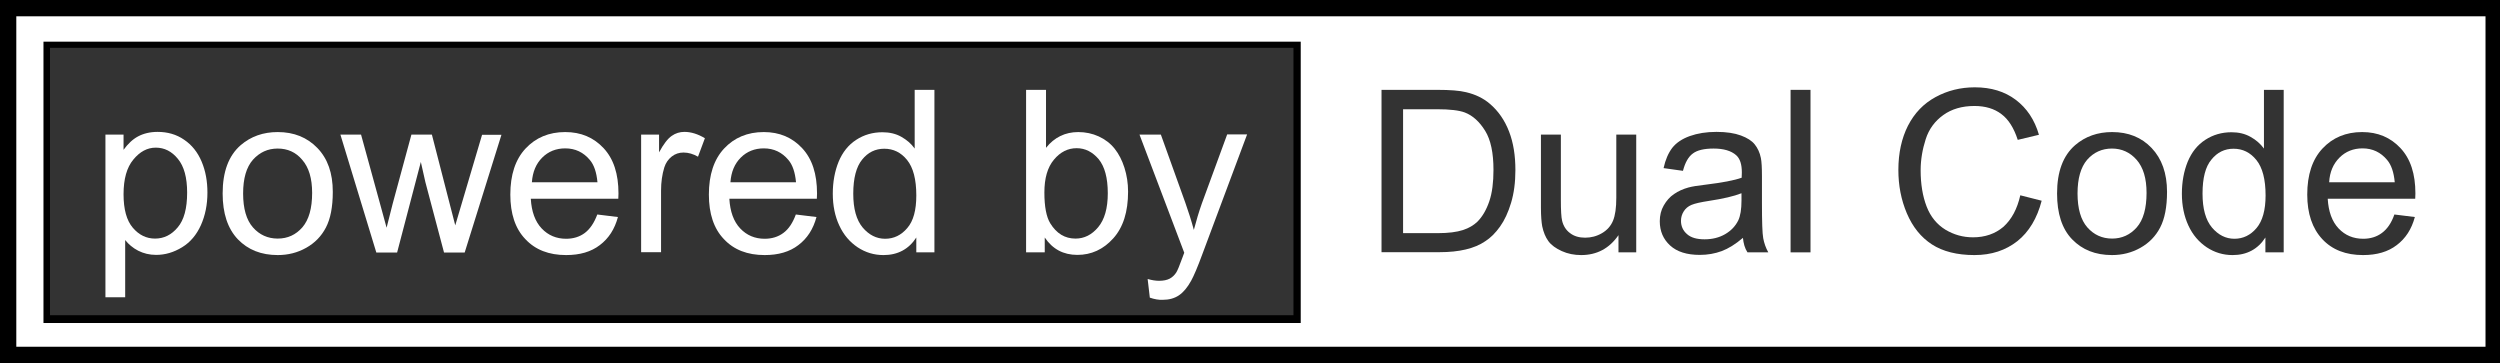
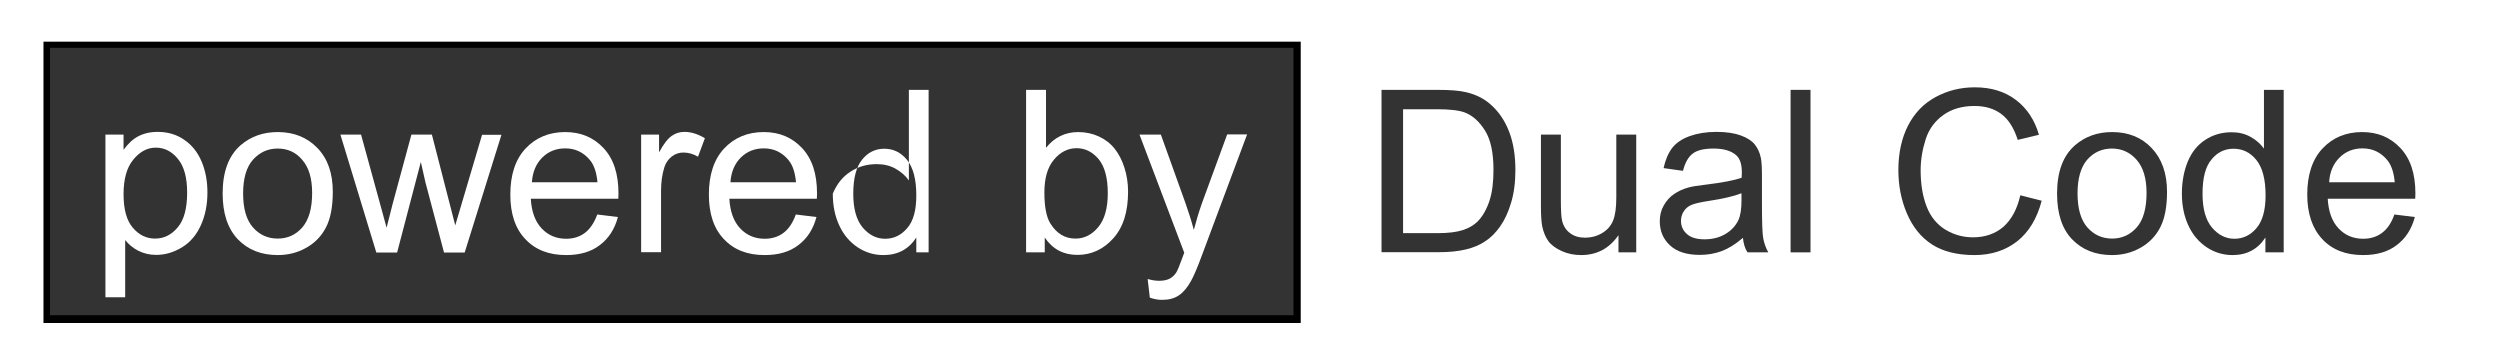
<svg xmlns="http://www.w3.org/2000/svg" version="1.1" x="0px" y="0px" viewBox="0 0 138 20.04" style="enable-background:new 0 0 138 20.04;" xml:space="preserve">
  <style type="text/css">
	.st0{enable-background:new    ;}
	.st1{fill:#FFFFFF;}
	.st2{fill:#333333;}
</style>
  <g id="Background_Border_1_" class="st0">
    <g id="Background_Border">
      <g>
-         <rect y="0" width="138" height="20.04" />
-       </g>
+         </g>
    </g>
  </g>
  <g id="Brackground_1_" class="st0">
    <g id="Brackground">
      <g>
        <rect x="0.9" y="0.9" class="st1" width="136.3" height="18.24" />
      </g>
    </g>
  </g>
  <g id="Black_1_">
    <g id="Inset_Box_trim_copy_2">
      <g>
        <rect x="2.4" y="2.3" width="69.4" height="15.53" />
      </g>
    </g>
    <g id="Inset_Box">
      <g>
        <rect x="2.76" y="2.64" class="st2" width="68.64" height="14.76" />
      </g>
    </g>
  </g>
  <g id="powered_by">
    <g>
      <path class="st1" d="M5.82,16.42V7.43h1v0.84c0.24-0.33,0.5-0.58,0.8-0.74s0.66-0.25,1.08-0.25c0.55,0,1.04,0.14,1.46,0.43    C10.59,8,10.91,8.4,11.13,8.92c0.22,0.52,0.32,1.09,0.32,1.71c0,0.67-0.12,1.26-0.36,1.8c-0.24,0.53-0.58,0.94-1.04,1.22    s-0.93,0.42-1.43,0.42c-0.37,0-0.69-0.08-0.99-0.23c-0.29-0.15-0.53-0.35-0.72-0.59v3.16H5.82z M6.82,10.72    c0,0.84,0.17,1.45,0.51,1.85c0.34,0.4,0.75,0.6,1.23,0.6c0.49,0,0.91-0.21,1.25-0.62c0.35-0.41,0.52-1.05,0.52-1.92    c0-0.83-0.17-1.45-0.51-1.86C9.48,8.35,9.07,8.15,8.6,8.15c-0.47,0-0.88,0.22-1.24,0.66C7,9.24,6.82,9.88,6.82,10.72z" />
      <path class="st1" d="M12.29,10.68c0-1.2,0.33-2.09,1-2.67c0.56-0.48,1.24-0.72,2.04-0.72c0.89,0,1.62,0.29,2.19,0.88    s0.85,1.39,0.85,2.42c0,0.84-0.13,1.49-0.38,1.97c-0.25,0.48-0.61,0.85-1.09,1.12c-0.48,0.27-1,0.4-1.57,0.4    c-0.91,0-1.64-0.29-2.2-0.87C12.57,12.62,12.29,11.78,12.29,10.68z M13.42,10.68c0,0.83,0.18,1.46,0.54,1.87s0.82,0.62,1.37,0.62    c0.55,0,1-0.21,1.36-0.62c0.36-0.42,0.54-1.05,0.54-1.9c0-0.8-0.18-1.41-0.55-1.83C16.33,8.4,15.87,8.2,15.33,8.2    c-0.55,0-1,0.21-1.37,0.62C13.6,9.23,13.42,9.85,13.42,10.68z" />
      <path class="st1" d="M20.77,13.93l-1.98-6.5h1.14l1.03,3.75l0.38,1.39c0.02-0.07,0.13-0.52,0.34-1.34l1.03-3.8h1.13l0.97,3.77    l0.32,1.24l0.37-1.25l1.11-3.75h1.07l-2.03,6.5h-1.14l-1.03-3.89l-0.25-1.11l-1.31,5H20.77z" />
      <path class="st1" d="M32.97,11.84l1.14,0.14c-0.18,0.67-0.51,1.18-1,1.55c-0.48,0.37-1.1,0.55-1.86,0.55    c-0.95,0-1.7-0.29-2.25-0.88c-0.56-0.58-0.83-1.41-0.83-2.46c0-1.09,0.28-1.94,0.84-2.54c0.56-0.6,1.29-0.91,2.19-0.91    c0.87,0,1.57,0.3,2.12,0.89c0.55,0.59,0.82,1.42,0.82,2.5c0,0.07,0,0.16-0.01,0.29H29.3c0.04,0.71,0.24,1.26,0.6,1.64    s0.81,0.57,1.35,0.57c0.4,0,0.75-0.11,1.03-0.32C32.57,12.64,32.8,12.3,32.97,11.84z M29.36,10.06h3.62    c-0.05-0.55-0.19-0.96-0.42-1.23c-0.35-0.42-0.8-0.64-1.36-0.64c-0.5,0-0.93,0.17-1.27,0.51S29.4,9.49,29.36,10.06z" />
      <path class="st1" d="M35.39,13.93v-6.5h0.99v0.98c0.25-0.46,0.48-0.76,0.7-0.91c0.21-0.15,0.45-0.22,0.7-0.22    c0.37,0,0.75,0.12,1.13,0.35l-0.38,1.02C38.27,8.5,38,8.42,37.73,8.42c-0.24,0-0.46,0.07-0.65,0.22c-0.19,0.15-0.33,0.35-0.41,0.6    c-0.12,0.39-0.18,0.82-0.18,1.28v3.4H35.39z" />
      <path class="st1" d="M43.93,11.84l1.14,0.14c-0.18,0.67-0.51,1.18-1,1.55c-0.48,0.37-1.1,0.55-1.86,0.55    c-0.95,0-1.7-0.29-2.25-0.88c-0.56-0.58-0.83-1.41-0.83-2.46c0-1.09,0.28-1.94,0.84-2.54c0.56-0.6,1.29-0.91,2.19-0.91    c0.87,0,1.57,0.3,2.12,0.89c0.55,0.59,0.82,1.42,0.82,2.5c0,0.07,0,0.16-0.01,0.29h-4.83c0.04,0.71,0.24,1.26,0.6,1.64    s0.81,0.57,1.35,0.57c0.4,0,0.75-0.11,1.03-0.32C43.54,12.64,43.76,12.3,43.93,11.84z M40.32,10.06h3.62    c-0.05-0.55-0.19-0.96-0.42-1.23c-0.35-0.42-0.8-0.64-1.36-0.64c-0.5,0-0.93,0.17-1.27,0.51S40.36,9.49,40.32,10.06z" />
-       <path class="st1" d="M50.58,13.93v-0.82c-0.41,0.64-1.02,0.97-1.81,0.97c-0.52,0-0.99-0.14-1.43-0.43    c-0.43-0.29-0.77-0.68-1.01-1.2c-0.24-0.51-0.36-1.1-0.36-1.76c0-0.65,0.11-1.24,0.32-1.76c0.22-0.53,0.54-0.93,0.97-1.21    s0.91-0.42,1.45-0.42c0.39,0,0.74,0.08,1.04,0.25s0.55,0.38,0.74,0.65V4.96h1.09v8.97H50.58z M47.1,10.69    c0,0.83,0.17,1.45,0.52,1.87c0.35,0.41,0.76,0.62,1.24,0.62c0.48,0,0.89-0.2,1.22-0.59c0.34-0.39,0.5-0.99,0.5-1.8    c0-0.89-0.17-1.54-0.51-1.96c-0.34-0.42-0.76-0.62-1.26-0.62c-0.49,0-0.9,0.2-1.22,0.6C47.27,9.2,47.1,9.83,47.1,10.69z" />
+       <path class="st1" d="M50.58,13.93v-0.82c-0.41,0.64-1.02,0.97-1.81,0.97c-0.52,0-0.99-0.14-1.43-0.43    c-0.43-0.29-0.77-0.68-1.01-1.2c-0.24-0.51-0.36-1.1-0.36-1.76c0.22-0.53,0.54-0.93,0.97-1.21    s0.91-0.42,1.45-0.42c0.39,0,0.74,0.08,1.04,0.25s0.55,0.38,0.74,0.65V4.96h1.09v8.97H50.58z M47.1,10.69    c0,0.83,0.17,1.45,0.52,1.87c0.35,0.41,0.76,0.62,1.24,0.62c0.48,0,0.89-0.2,1.22-0.59c0.34-0.39,0.5-0.99,0.5-1.8    c0-0.89-0.17-1.54-0.51-1.96c-0.34-0.42-0.76-0.62-1.26-0.62c-0.49,0-0.9,0.2-1.22,0.6C47.27,9.2,47.1,9.83,47.1,10.69z" />
      <path class="st1" d="M57.66,13.93h-1.02V4.96h1.1v3.2c0.46-0.58,1.06-0.87,1.78-0.87c0.4,0,0.78,0.08,1.13,0.24    s0.65,0.39,0.88,0.68c0.23,0.29,0.41,0.64,0.54,1.05c0.13,0.41,0.2,0.85,0.2,1.32c0,1.11-0.27,1.97-0.82,2.58    s-1.21,0.91-1.98,0.91c-0.77,0-1.37-0.32-1.8-0.96V13.93z M57.65,10.63c0,0.78,0.11,1.34,0.32,1.69c0.35,0.57,0.81,0.85,1.4,0.85    c0.48,0,0.9-0.21,1.25-0.63c0.35-0.42,0.53-1.04,0.53-1.87c0-0.85-0.17-1.47-0.5-1.88c-0.34-0.4-0.74-0.61-1.22-0.61    c-0.48,0-0.9,0.21-1.25,0.63C57.82,9.24,57.65,9.84,57.65,10.63z" />
      <path class="st1" d="M63.47,16.43l-0.12-1.03c0.24,0.07,0.45,0.1,0.63,0.1c0.24,0,0.44-0.04,0.59-0.12    c0.15-0.08,0.27-0.2,0.36-0.34c0.07-0.11,0.18-0.38,0.34-0.82c0.02-0.06,0.05-0.15,0.1-0.27L62.9,7.43h1.18l1.35,3.76    c0.17,0.48,0.33,0.98,0.47,1.5c0.13-0.5,0.28-1,0.45-1.48l1.39-3.79h1.1l-2.47,6.61c-0.26,0.71-0.47,1.2-0.62,1.47    c-0.2,0.36-0.42,0.63-0.67,0.8c-0.25,0.17-0.55,0.25-0.9,0.25C63.97,16.56,63.73,16.52,63.47,16.43z" />
    </g>
  </g>
  <g id="Dual_Code">
    <g>
      <path class="st2" d="M76.26,13.93V4.96h3.08c0.7,0,1.23,0.04,1.59,0.13c0.51,0.12,0.95,0.33,1.31,0.64    c0.47,0.4,0.82,0.91,1.06,1.53s0.35,1.33,0.35,2.13c0,0.68-0.08,1.28-0.24,1.81c-0.16,0.53-0.36,0.96-0.61,1.31    s-0.52,0.62-0.82,0.81c-0.29,0.2-0.65,0.35-1.07,0.45c-0.42,0.1-0.9,0.15-1.44,0.15H76.26z M77.45,12.87h1.91    c0.59,0,1.05-0.06,1.39-0.17c0.34-0.11,0.6-0.27,0.8-0.46c0.28-0.28,0.5-0.66,0.66-1.13c0.16-0.47,0.23-1.05,0.23-1.73    c0-0.94-0.15-1.66-0.46-2.16c-0.31-0.5-0.68-0.84-1.12-1.01c-0.32-0.12-0.83-0.18-1.53-0.18h-1.88V12.87z" />
      <path class="st2" d="M89.34,13.93v-0.95c-0.5,0.73-1.19,1.1-2.06,1.1c-0.38,0-0.74-0.07-1.07-0.22c-0.33-0.15-0.58-0.33-0.74-0.55    c-0.16-0.22-0.27-0.49-0.34-0.82c-0.04-0.22-0.07-0.56-0.07-1.03V7.43h1.1v3.6c0,0.58,0.02,0.96,0.07,1.16    c0.07,0.29,0.22,0.52,0.44,0.68c0.22,0.17,0.5,0.25,0.83,0.25c0.33,0,0.64-0.08,0.93-0.25c0.29-0.17,0.49-0.4,0.61-0.69    c0.12-0.29,0.18-0.71,0.18-1.27V7.43h1.1v6.5H89.34z" />
      <path class="st2" d="M96.21,13.13c-0.41,0.35-0.8,0.59-1.17,0.73c-0.38,0.14-0.78,0.21-1.21,0.21c-0.71,0-1.26-0.17-1.64-0.52    s-0.57-0.79-0.57-1.34c0-0.32,0.07-0.61,0.22-0.87s0.33-0.47,0.57-0.63c0.23-0.16,0.5-0.28,0.79-0.36    c0.22-0.06,0.54-0.11,0.98-0.16c0.89-0.11,1.54-0.23,1.96-0.38c0-0.15,0.01-0.25,0.01-0.29c0-0.45-0.1-0.76-0.31-0.95    c-0.28-0.25-0.7-0.37-1.25-0.37c-0.52,0-0.9,0.09-1.14,0.27c-0.25,0.18-0.43,0.5-0.55,0.96l-1.07-0.15    c0.1-0.46,0.26-0.83,0.48-1.12c0.22-0.28,0.55-0.5,0.97-0.65c0.42-0.15,0.91-0.23,1.47-0.23c0.55,0,1,0.07,1.35,0.2    s0.6,0.29,0.76,0.49c0.16,0.2,0.28,0.45,0.34,0.75c0.04,0.19,0.06,0.53,0.06,1.02v1.47c0,1.02,0.02,1.67,0.07,1.94    c0.05,0.27,0.14,0.53,0.28,0.78h-1.15C96.31,13.7,96.24,13.43,96.21,13.13z M96.12,10.67c-0.4,0.16-1,0.3-1.79,0.42    c-0.45,0.07-0.77,0.14-0.96,0.22c-0.19,0.08-0.33,0.2-0.43,0.36s-0.15,0.33-0.15,0.52c0,0.29,0.11,0.54,0.33,0.73    c0.22,0.2,0.55,0.29,0.97,0.29c0.42,0,0.8-0.09,1.13-0.28c0.33-0.19,0.57-0.44,0.73-0.76c0.12-0.25,0.18-0.62,0.18-1.1V10.67z" />
      <path class="st2" d="M98.84,13.93V4.96h1.1v8.97H98.84z" />
      <path class="st2" d="M111.52,10.78l1.18,0.3c-0.25,0.97-0.7,1.72-1.34,2.23c-0.65,0.51-1.43,0.77-2.37,0.77    c-0.96,0-1.75-0.2-2.35-0.59c-0.6-0.39-1.06-0.96-1.38-1.71s-0.47-1.55-0.47-2.4c0-0.93,0.18-1.75,0.53-2.44    c0.36-0.7,0.86-1.22,1.52-1.58c0.66-0.36,1.38-0.54,2.17-0.54c0.9,0,1.65,0.23,2.26,0.69s1.04,1.1,1.28,1.93l-1.17,0.28    c-0.21-0.65-0.51-1.13-0.9-1.42c-0.39-0.3-0.89-0.45-1.49-0.45c-0.69,0-1.26,0.17-1.72,0.5s-0.79,0.77-0.97,1.33    s-0.28,1.13-0.28,1.72c0,0.76,0.11,1.43,0.33,2s0.57,0.99,1.04,1.28c0.47,0.28,0.97,0.42,1.52,0.42c0.66,0,1.22-0.19,1.68-0.58    C111.04,12.11,111.35,11.54,111.52,10.78z" />
      <path class="st2" d="M113.55,10.68c0-1.2,0.33-2.09,1-2.67c0.56-0.48,1.24-0.72,2.04-0.72c0.89,0,1.62,0.29,2.18,0.88    s0.85,1.39,0.85,2.42c0,0.84-0.13,1.49-0.38,1.97c-0.25,0.48-0.61,0.85-1.09,1.12c-0.48,0.27-1,0.4-1.57,0.4    c-0.91,0-1.64-0.29-2.2-0.87S113.55,11.78,113.55,10.68z M114.68,10.68c0,0.83,0.18,1.46,0.54,1.87c0.36,0.41,0.82,0.62,1.37,0.62    c0.54,0,1-0.21,1.36-0.62s0.54-1.05,0.54-1.9c0-0.8-0.18-1.41-0.55-1.83c-0.36-0.41-0.82-0.62-1.36-0.62    c-0.55,0-1.01,0.21-1.37,0.62C114.86,9.23,114.68,9.85,114.68,10.68z" />
      <path class="st2" d="M125.05,13.93v-0.82c-0.41,0.64-1.02,0.97-1.81,0.97c-0.52,0-0.99-0.14-1.43-0.43    c-0.43-0.29-0.77-0.68-1.01-1.2s-0.36-1.1-0.36-1.76c0-0.65,0.11-1.24,0.32-1.76c0.22-0.53,0.54-0.93,0.97-1.21    c0.43-0.28,0.91-0.42,1.45-0.42c0.39,0,0.74,0.08,1.04,0.25c0.31,0.17,0.55,0.38,0.75,0.65V4.96h1.09v8.97H125.05z M121.58,10.69    c0,0.83,0.17,1.45,0.52,1.87c0.35,0.41,0.76,0.62,1.24,0.62c0.48,0,0.89-0.2,1.22-0.59s0.5-0.99,0.5-1.8    c0-0.89-0.17-1.54-0.51-1.96c-0.34-0.42-0.76-0.62-1.26-0.62c-0.49,0-0.9,0.2-1.22,0.6C121.74,9.2,121.58,9.83,121.58,10.69z" />
      <path class="st2" d="M132.17,11.84l1.13,0.14c-0.18,0.67-0.51,1.18-1,1.55c-0.48,0.37-1.1,0.55-1.86,0.55    c-0.95,0-1.7-0.29-2.25-0.88s-0.83-1.41-0.83-2.46c0-1.09,0.28-1.94,0.84-2.54c0.56-0.6,1.29-0.91,2.19-0.91    c0.87,0,1.57,0.3,2.12,0.89c0.55,0.59,0.82,1.42,0.82,2.5c0,0.07,0,0.16-0.01,0.29h-4.83c0.04,0.71,0.24,1.26,0.6,1.64    s0.81,0.57,1.36,0.57c0.4,0,0.75-0.11,1.03-0.32C131.78,12.64,132.01,12.3,132.17,11.84z M128.57,10.06h3.62    c-0.05-0.55-0.19-0.96-0.42-1.23c-0.35-0.42-0.8-0.64-1.36-0.64c-0.5,0-0.93,0.17-1.27,0.51S128.6,9.49,128.57,10.06z" />
    </g>
  </g>
</svg>